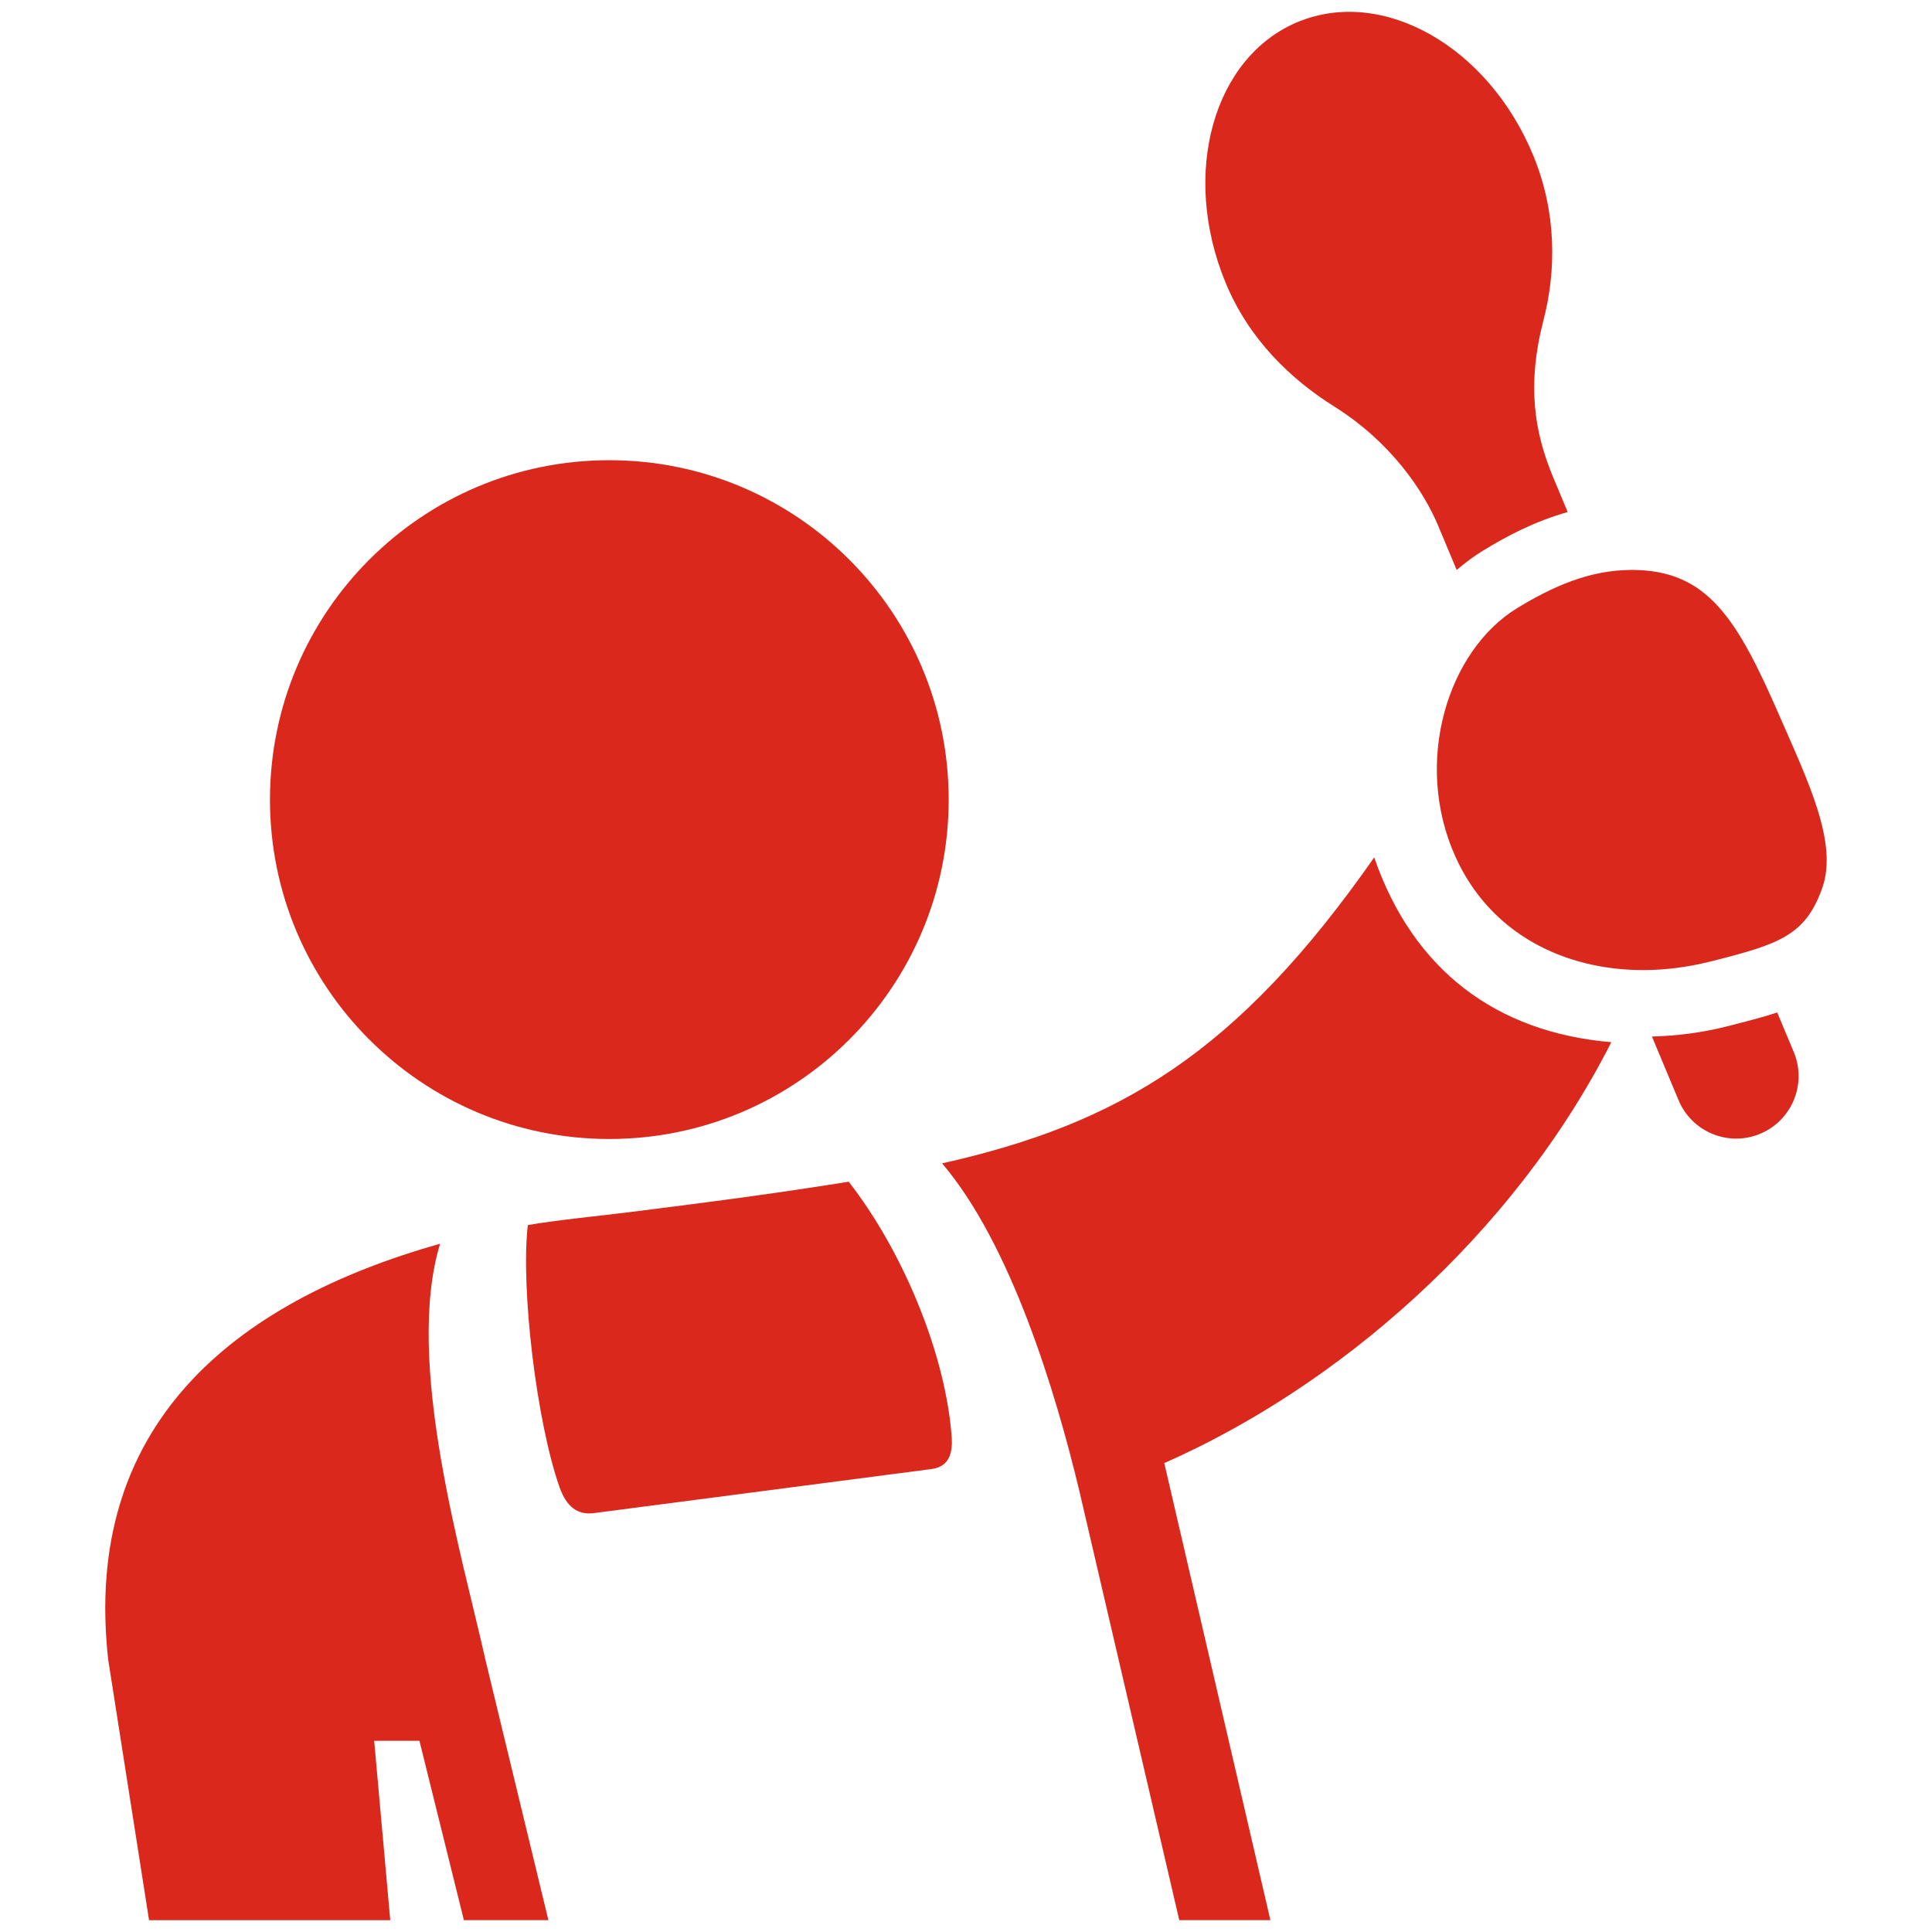
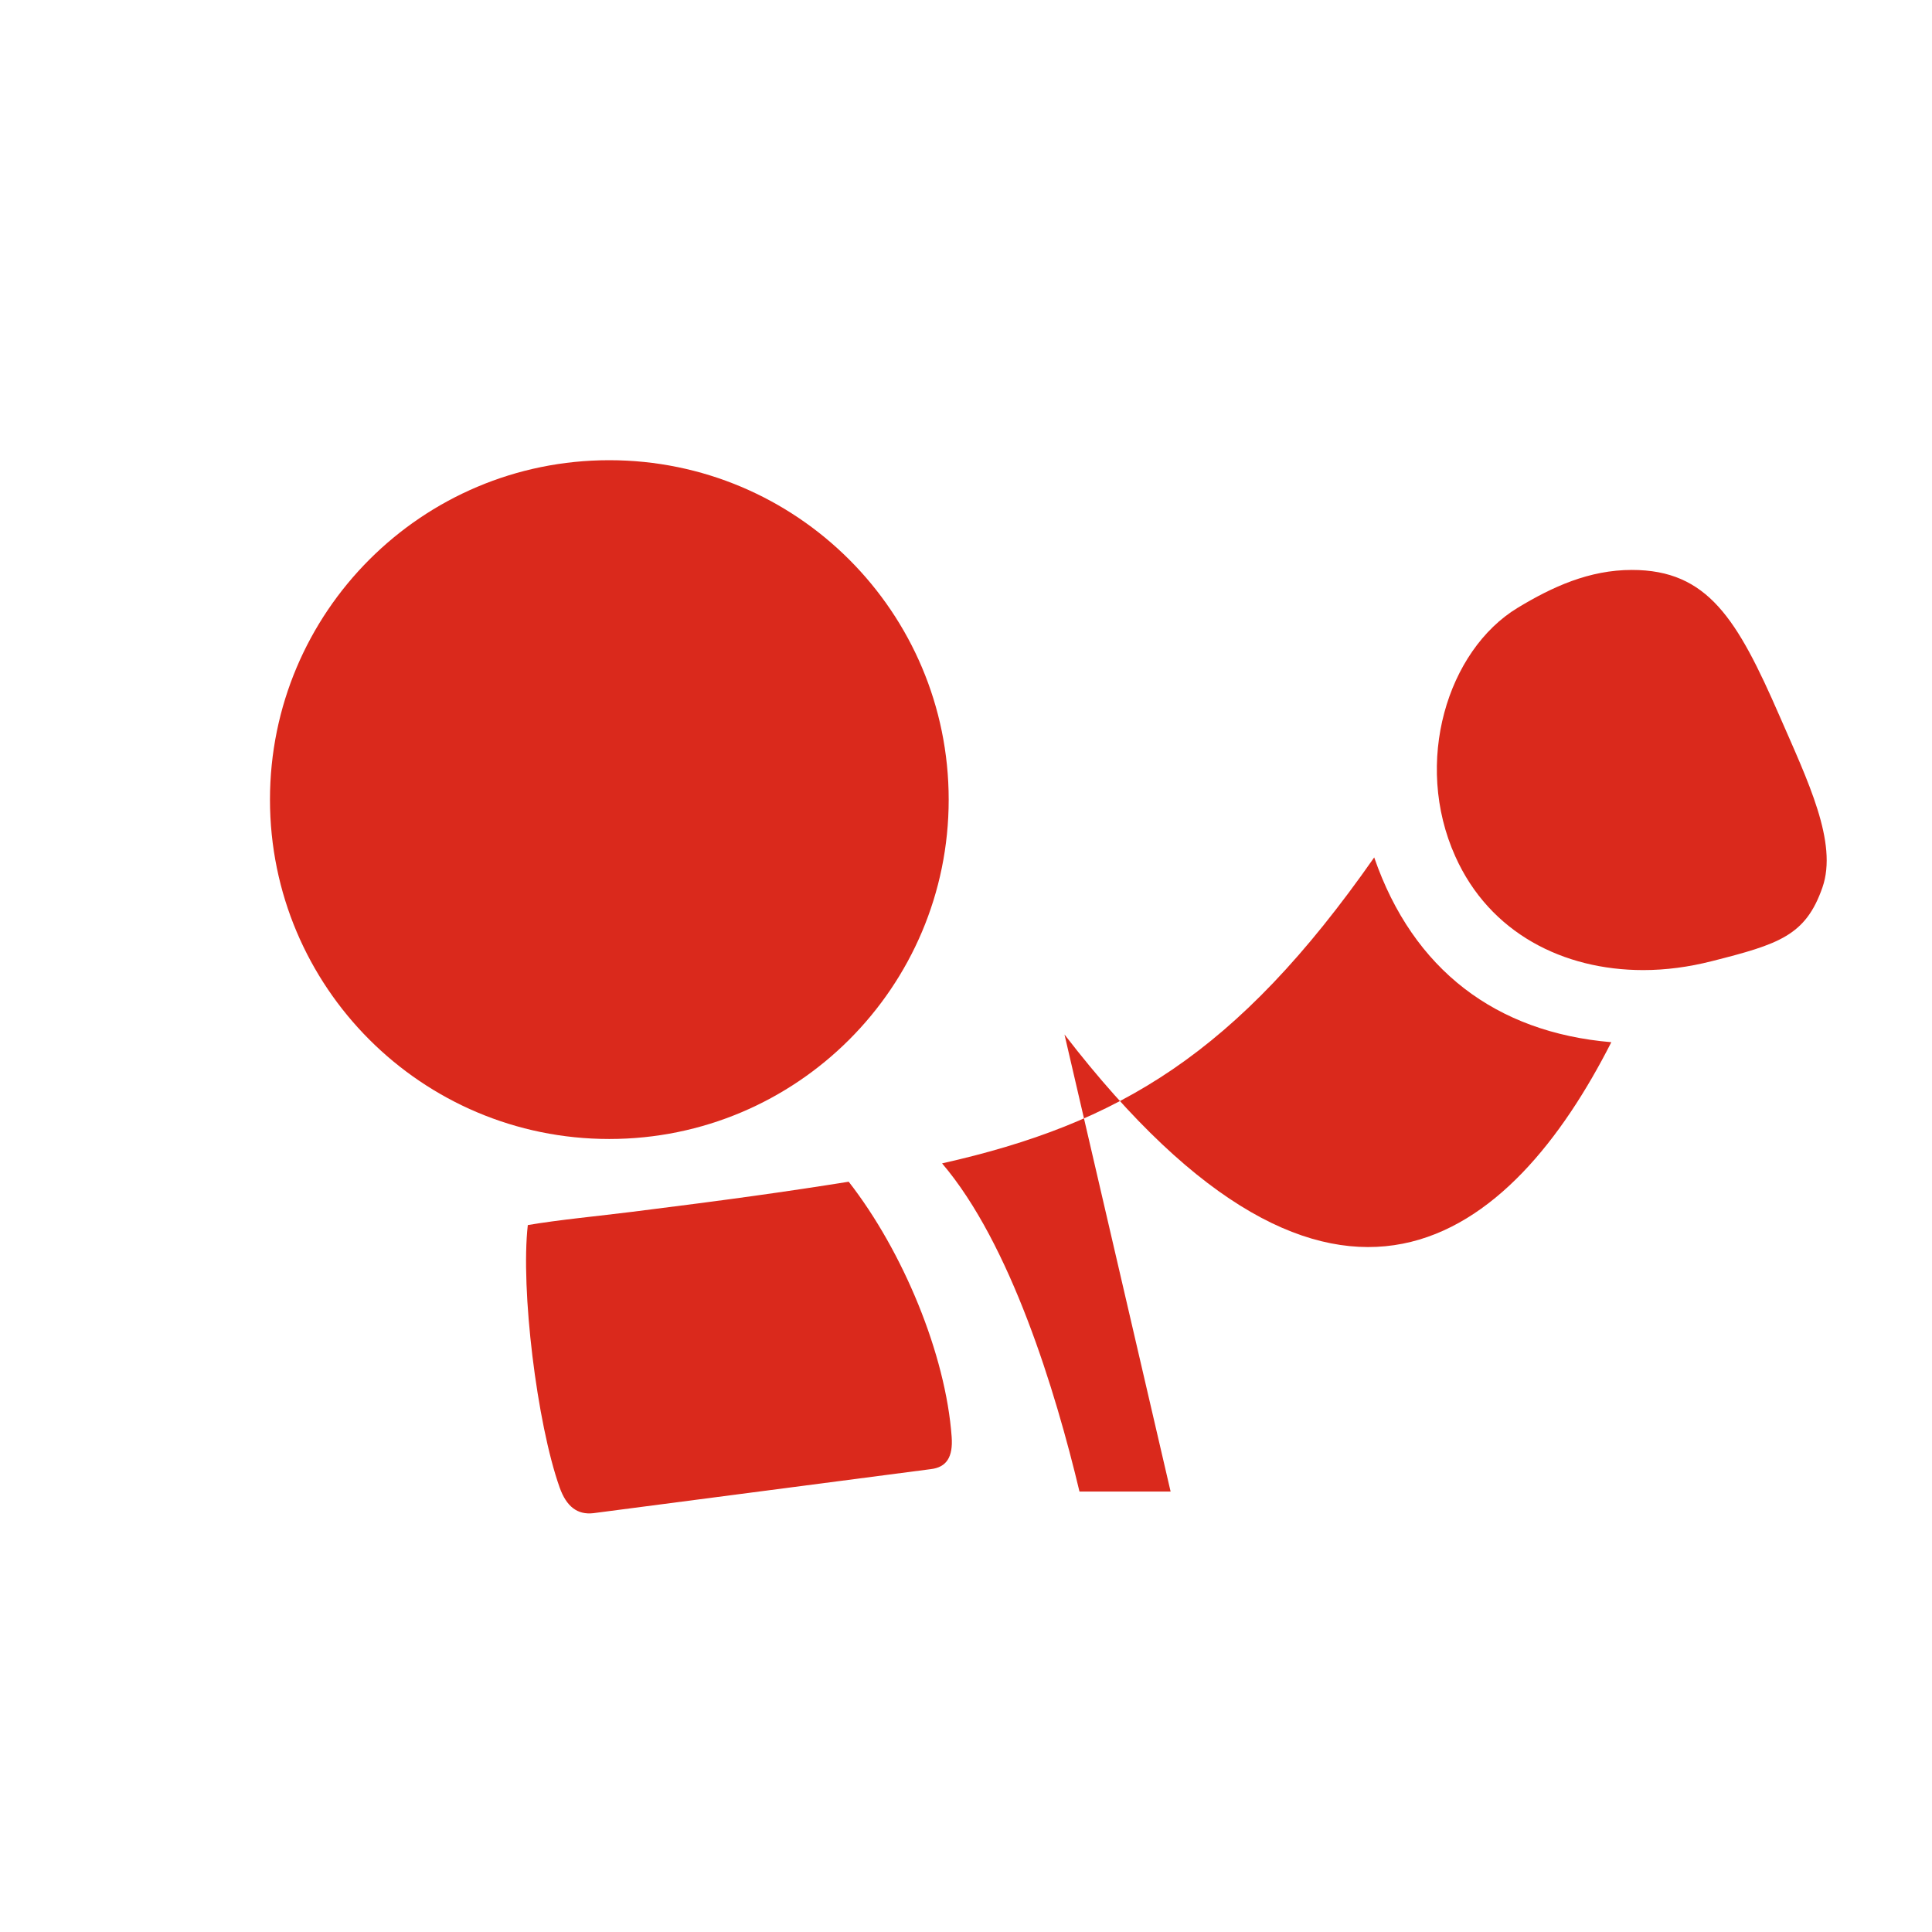
<svg xmlns="http://www.w3.org/2000/svg" version="1.1" id="Layer_1" x="0px" y="0px" viewBox="0 0 2834.6 2834.6" style="enable-background:new 0 0 2834.6 2834.6;" xml:space="preserve">
  <style type="text/css">
	.st0{fill:#DA291C;}
</style>
  <g>
-     <path class="st0" d="M2364.1,1529.1c-168.9-14.3-290.8-105.9-347.9-271.1c-201.7,288.6-375.3,390.7-634,448.9   c100.6,117.9,166.5,334.4,201.6,481.5l146.4,628.8h133.7l-155.7-670.6C1960.7,2035.4,2218.9,1814.9,2364.1,1529.1z" />
+     <path class="st0" d="M2364.1,1529.1c-168.9-14.3-290.8-105.9-347.9-271.1c-201.7,288.6-375.3,390.7-634,448.9   c100.6,117.9,166.5,334.4,201.6,481.5h133.7l-155.7-670.6C1960.7,2035.4,2218.9,1814.9,2364.1,1529.1z" />
    <path class="st0" d="M396.1,1173.2c0,275,222.8,497.9,497.8,497.9s498-222.9,498-497.9c0-275-223-498-498-498   S396.1,898.2,396.1,1173.2z" />
    <path class="st0" d="M870.6,2220.1l495-64.6c23.4-2.7,32.7-18.1,30.7-47c-8.7-121.4-71.4-272.5-151.1-374.7   c-92.6,14.8-178,26.7-317.2,44.1c-48.5,6.1-108.6,11.8-153.6,19.5c-10.7,93.8,13.2,290.7,46.7,385   C831.1,2210.6,847.3,2222.8,870.6,2220.1z" />
-     <path class="st0" d="M218.7,2817.3h353.9L549,2554.1h66.4l65.2,263.1h124l-91.8-379.5c-34-152.8-120-439.7-67.1-612.9   c-305.9,86.2-525.3,268.1-486.9,610.6L218.7,2817.3z" />
-     <path class="st0" d="M2423.7,1520.8l38.9,93c19.3,46.8,72.8,69.1,119.5,49.8c46.8-19.3,69.1-72.8,49.9-119.6l-24.5-58.5   c-22.9,7.5-47.2,13.6-72.3,20C2497.6,1515.2,2460.2,1519.8,2423.7,1520.8z" />
-     <path class="st0" d="M2300.1,751.3l-22.1-52.9c-26.5-64.5-38.2-133-13.5-228.3c18.8-72.3,19.7-157.9-14.8-241.7   c-65.8-159.8-220.2-247.7-345-196.4c-124.7,51.4-172.5,222.6-106.7,382.4c34.5,83.8,96.4,142.4,159.7,182.1   c82.3,51.7,130.9,122.8,153.1,176.6l26.4,63.1c12.2-10.3,25-20,38.8-28.4C2209.5,787.3,2251,765,2300.1,751.3z" />
    <path class="st0" d="M2394.3,836.2c-62.6,0-116.6,24.7-167.5,55.5c-103.3,62.5-153.6,227-91.6,364.8   c50.4,112.5,158.6,166.8,275.7,166.8c33.1,0,66.8-4.5,100.3-13c99.3-25.1,138-37.7,162.6-108.1c23-65.8-21.3-156.3-63-252   C2548.9,908.2,2505.6,836.2,2394.3,836.2C2394.3,836.2,2394.3,836.2,2394.3,836.2z" />
  </g>
</svg>